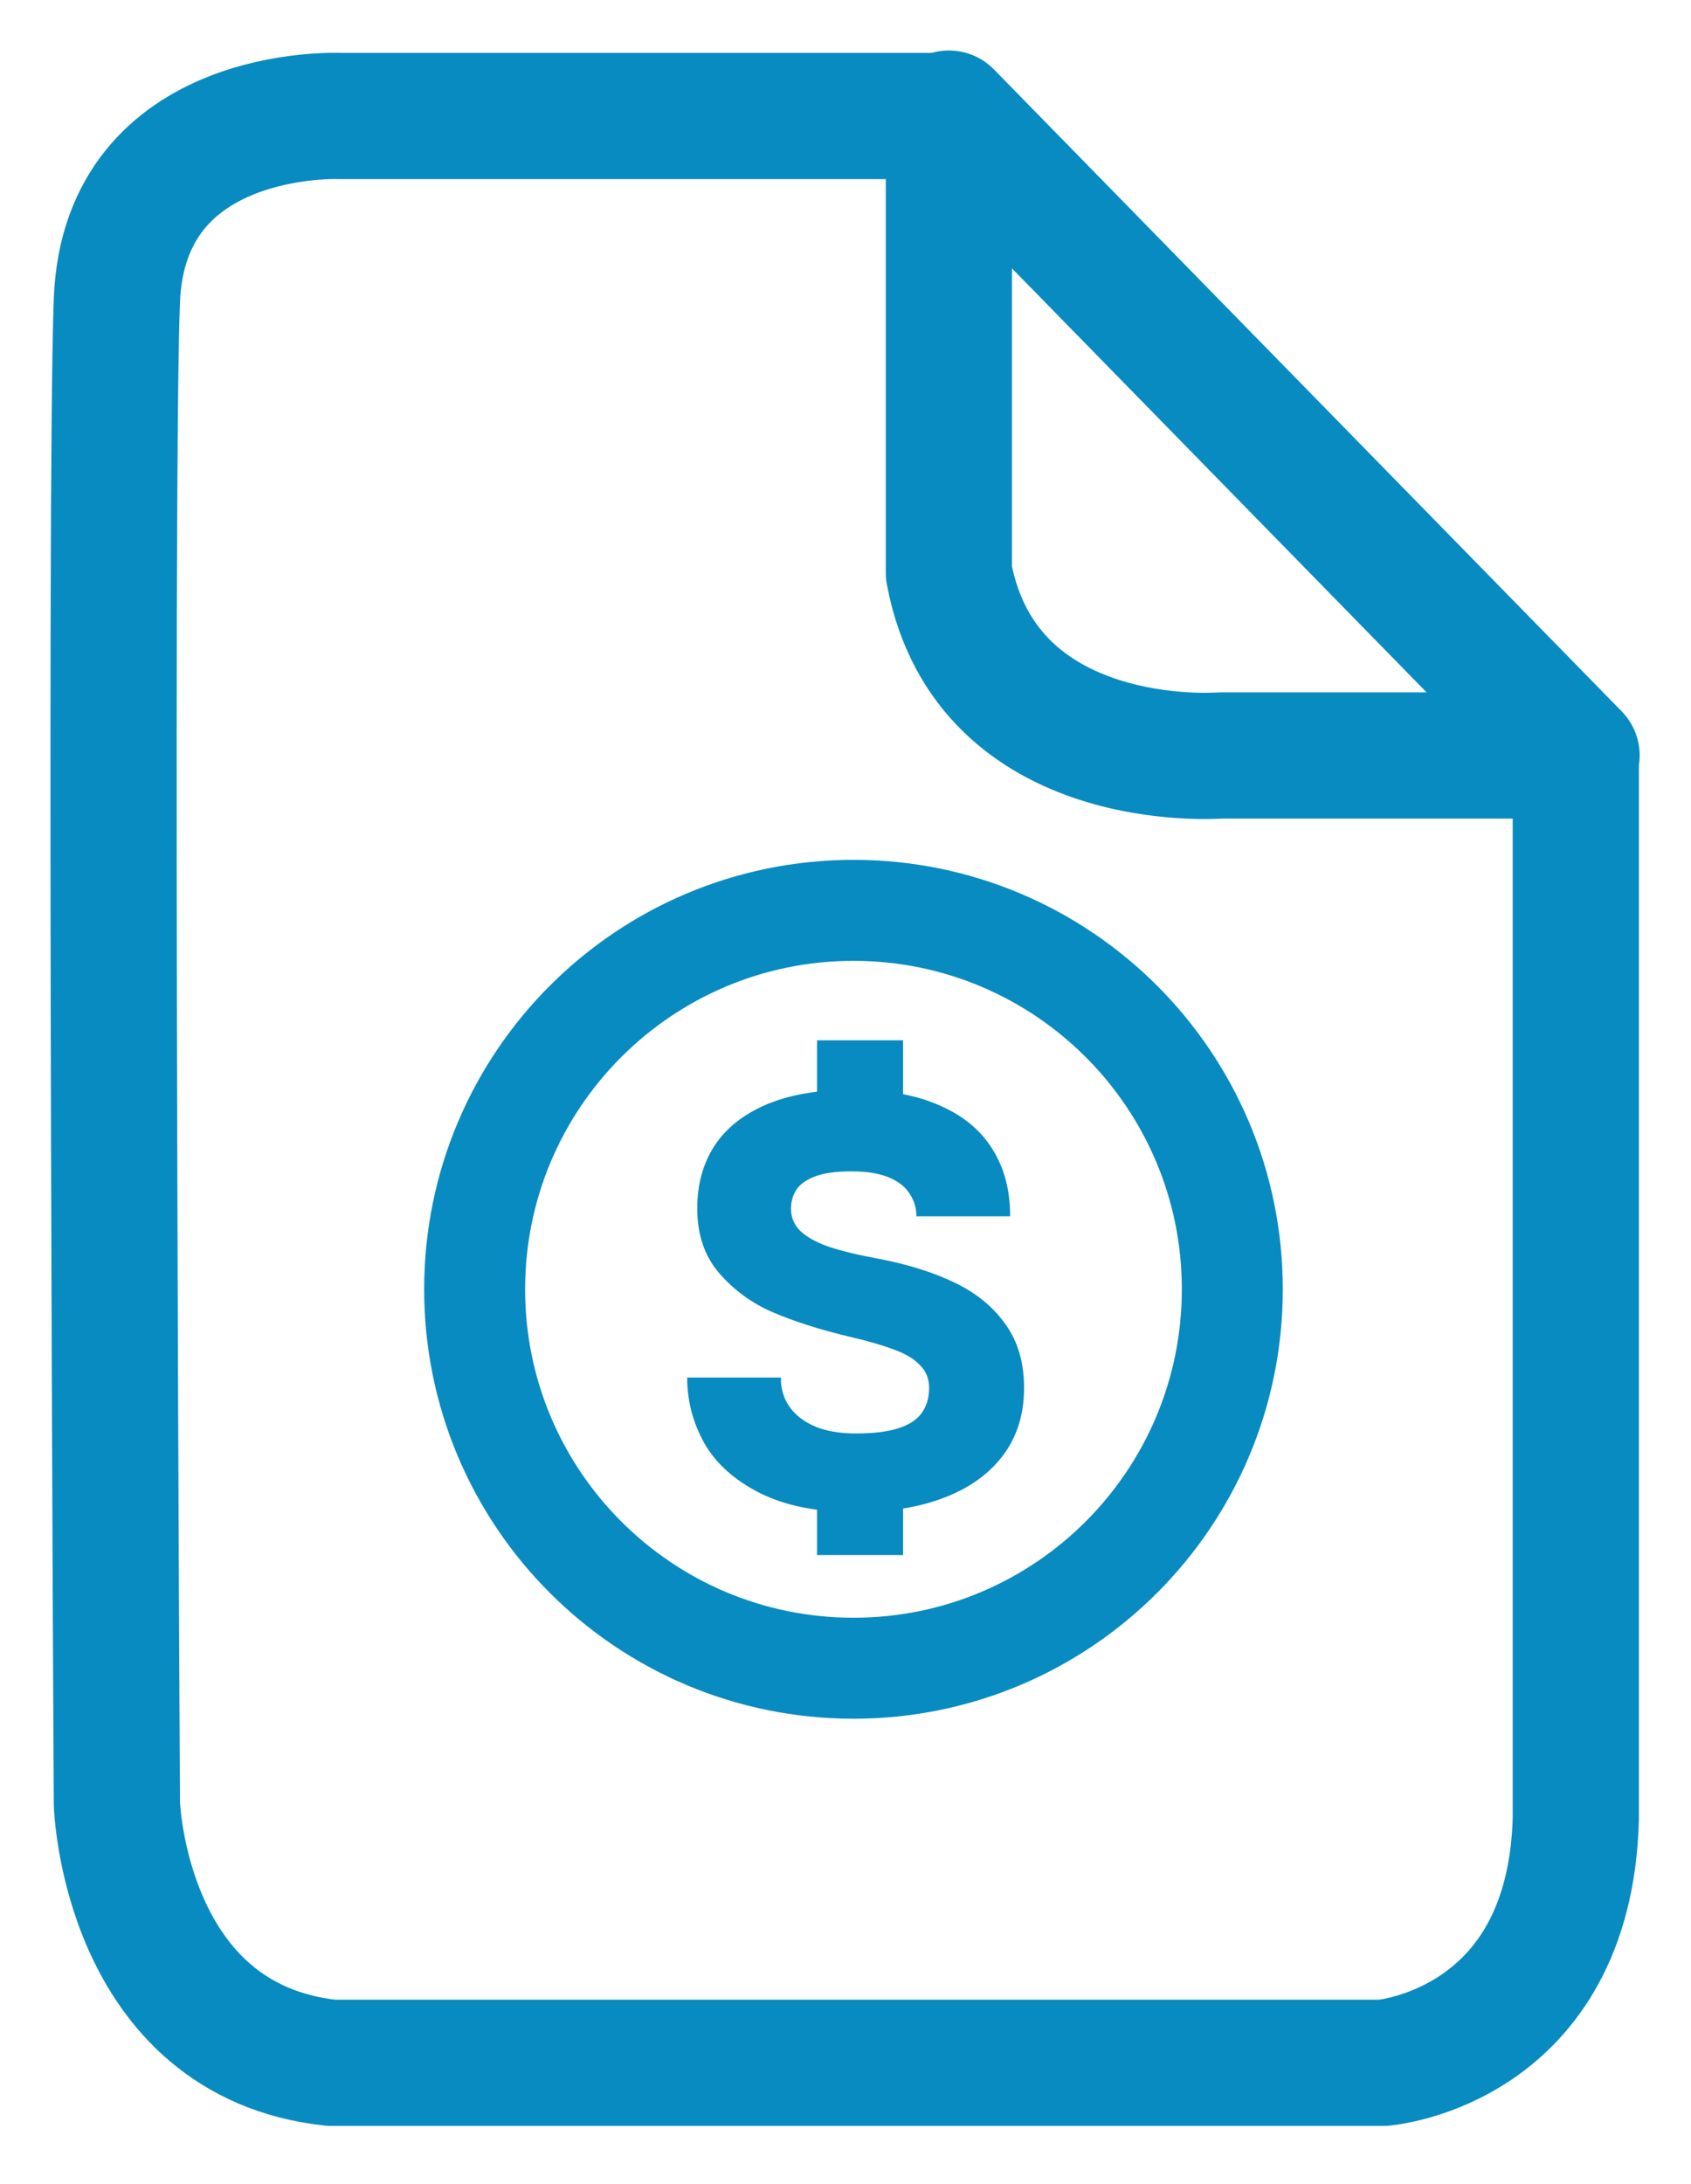
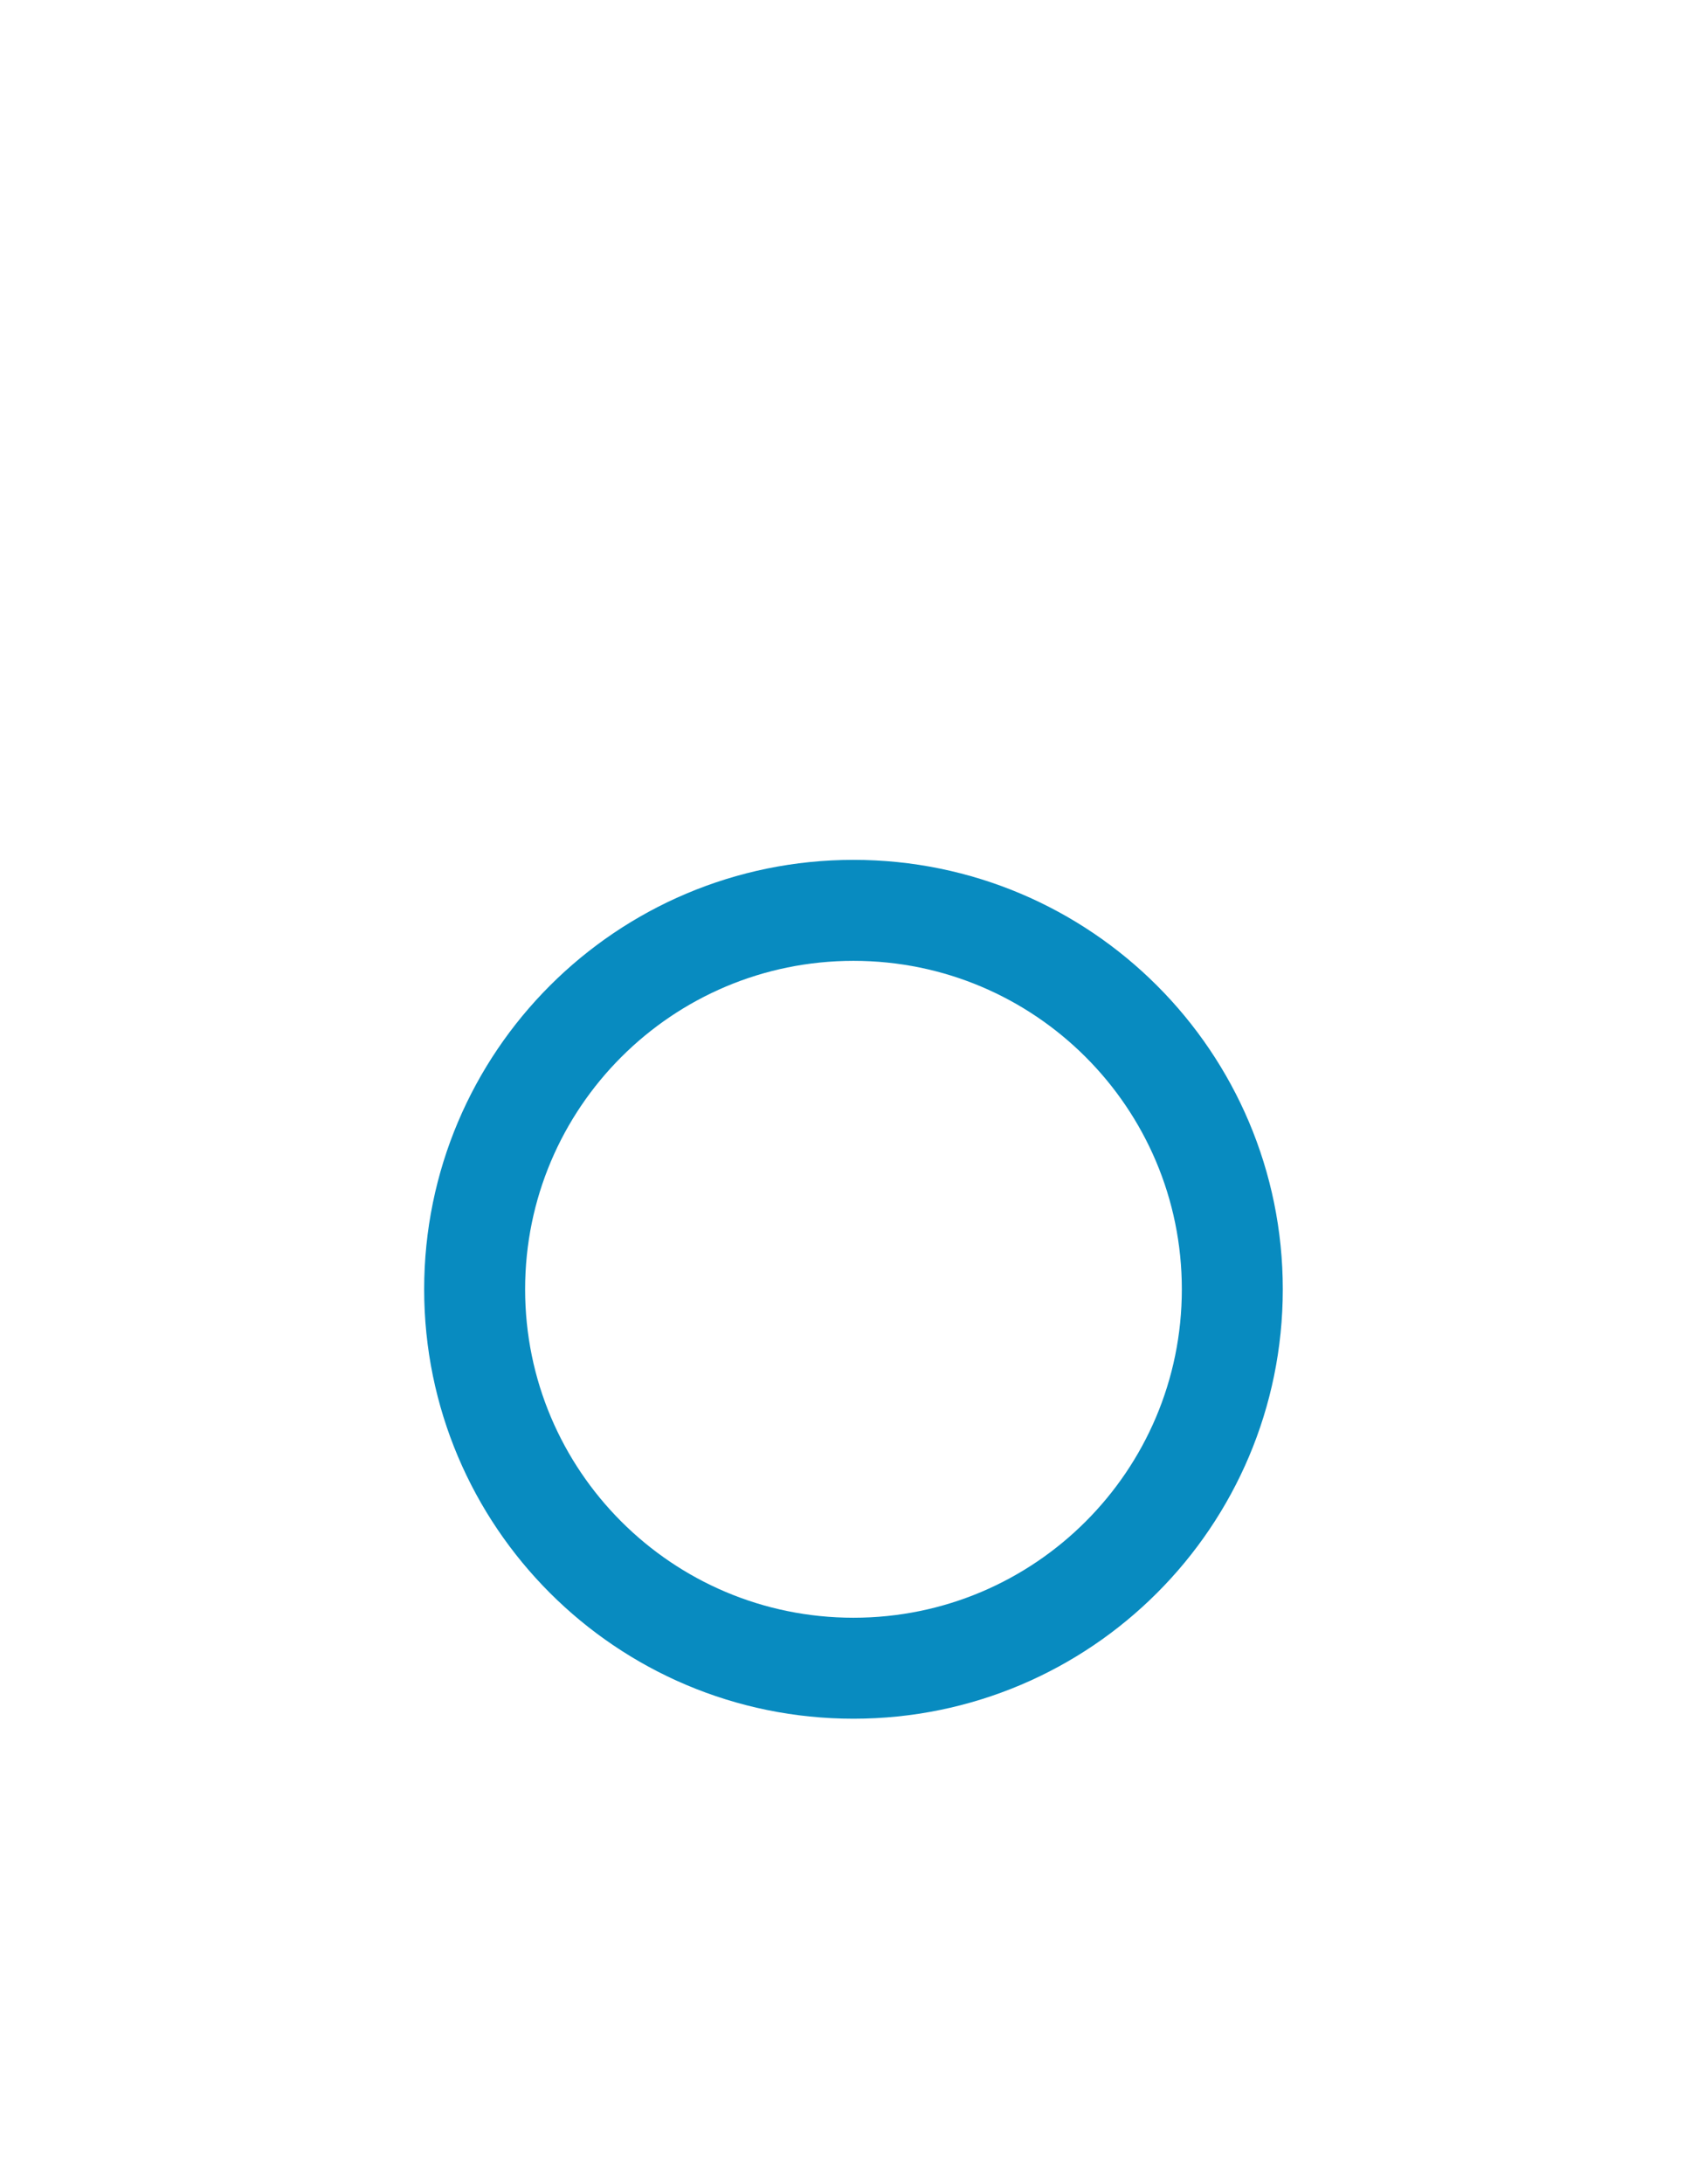
<svg xmlns="http://www.w3.org/2000/svg" width="134" height="173" viewBox="0 0 134 173" fill="none">
  <g filter="url(#filter0_d_104_126)">
-     <path d="M75.122 5.19H26.852C26.852 5.19 9.852 4.47 9.262 19.8C8.672 35.13 9.262 138.9 9.262 138.9C9.262 138.9 9.852 157.66 26.262 159.42H109.592C109.592 159.42 124.392 158.25 124.872 140.07V56.05L75.122 5.19Z" fill="white" stroke="#088BC0" stroke-width="10" stroke-linecap="round" stroke-linejoin="round" />
    <path d="M67.632 128.16C84.212 128.16 97.652 114.72 97.652 98.14C97.652 81.561 84.212 68.12 67.632 68.12C51.053 68.12 37.612 81.561 37.612 98.14C37.612 114.72 51.053 128.16 67.632 128.16Z" fill="white" stroke="#088BC0" stroke-width="8" stroke-linecap="round" stroke-linejoin="round" />
-     <path d="M64.744 83.523V78.414H71.564V83.5L64.744 83.523ZM64.744 119.195V114.109H71.564V119.195H64.744ZM67.838 115.797C64.76 115.797 62.213 115.289 60.197 114.273C58.197 113.258 56.736 111.945 55.815 110.336C54.908 108.711 54.455 106.977 54.455 105.133H61.885C61.885 105.258 61.885 105.383 61.885 105.508C61.9 105.633 61.916 105.758 61.932 105.883C62.057 106.633 62.369 107.281 62.869 107.828C63.369 108.375 64.033 108.805 64.861 109.117C65.705 109.414 66.689 109.562 67.814 109.562C69.189 109.562 70.299 109.43 71.143 109.164C72.002 108.898 72.627 108.5 73.018 107.969C73.424 107.422 73.627 106.742 73.627 105.93C73.627 105.227 73.385 104.633 72.9 104.148C72.432 103.648 71.736 103.234 70.814 102.906C69.908 102.562 68.713 102.219 67.228 101.875C64.947 101.328 62.963 100.695 61.275 99.977C59.603 99.258 58.182 98.227 57.01 96.883C55.838 95.539 55.252 93.82 55.252 91.727C55.252 89.836 55.705 88.188 56.611 86.781C57.533 85.375 58.908 84.281 60.736 83.5C62.58 82.719 64.853 82.328 67.557 82.328C70.291 82.328 72.588 82.742 74.447 83.57C76.322 84.383 77.721 85.539 78.643 87.039C79.58 88.523 80.049 90.297 80.049 92.359H72.619C72.619 91.719 72.447 91.133 72.103 90.602C71.775 90.055 71.228 89.617 70.463 89.289C69.697 88.961 68.697 88.797 67.463 88.797C66.213 88.797 65.236 88.938 64.533 89.219C63.83 89.5 63.346 89.859 63.08 90.297C62.815 90.719 62.682 91.211 62.682 91.773C62.682 92.445 62.924 93.023 63.408 93.508C63.908 93.992 64.666 94.414 65.682 94.773C66.713 95.117 68.088 95.445 69.807 95.758C72.103 96.211 74.08 96.844 75.736 97.656C77.408 98.469 78.728 99.562 79.697 100.938C80.666 102.297 81.15 103.969 81.15 105.953C81.15 108.031 80.596 109.812 79.486 111.297C78.377 112.766 76.822 113.883 74.822 114.648C72.822 115.414 70.494 115.797 67.838 115.797Z" fill="#088BC0" />
-     <path d="M75.192 5L124.932 55.85H96.692C96.692 55.85 78.162 57.33 75.192 41.37V5Z" fill="white" stroke="#088BC0" stroke-width="10" stroke-linecap="round" stroke-linejoin="round" />
  </g>
  <defs>
    <filter id="filter0_d_104_126" x="0" y="0" width="133.933" height="172.42" filterUnits="userSpaceOnUse" color-interpolation-filters="sRGB">
      <feFlood flood-opacity="0" result="BackgroundImageFix" />
      <feColorMatrix in="SourceAlpha" type="matrix" values="0 0 0 0 0 0 0 0 0 0 0 0 0 0 0 0 0 0 127 0" result="hardAlpha" />
      <feOffset dy="4" />
      <feGaussianBlur stdDeviation="2" />
      <feComposite in2="hardAlpha" operator="out" />
      <feColorMatrix type="matrix" values="0 0 0 0 0 0 0 0 0 0 0 0 0 0 0 0 0 0 0.25 0" />
      <feBlend mode="normal" in2="BackgroundImageFix" result="effect1_dropShadow_104_126" />
      <feBlend mode="normal" in="SourceGraphic" in2="effect1_dropShadow_104_126" result="shape" />
    </filter>
  </defs>
</svg>